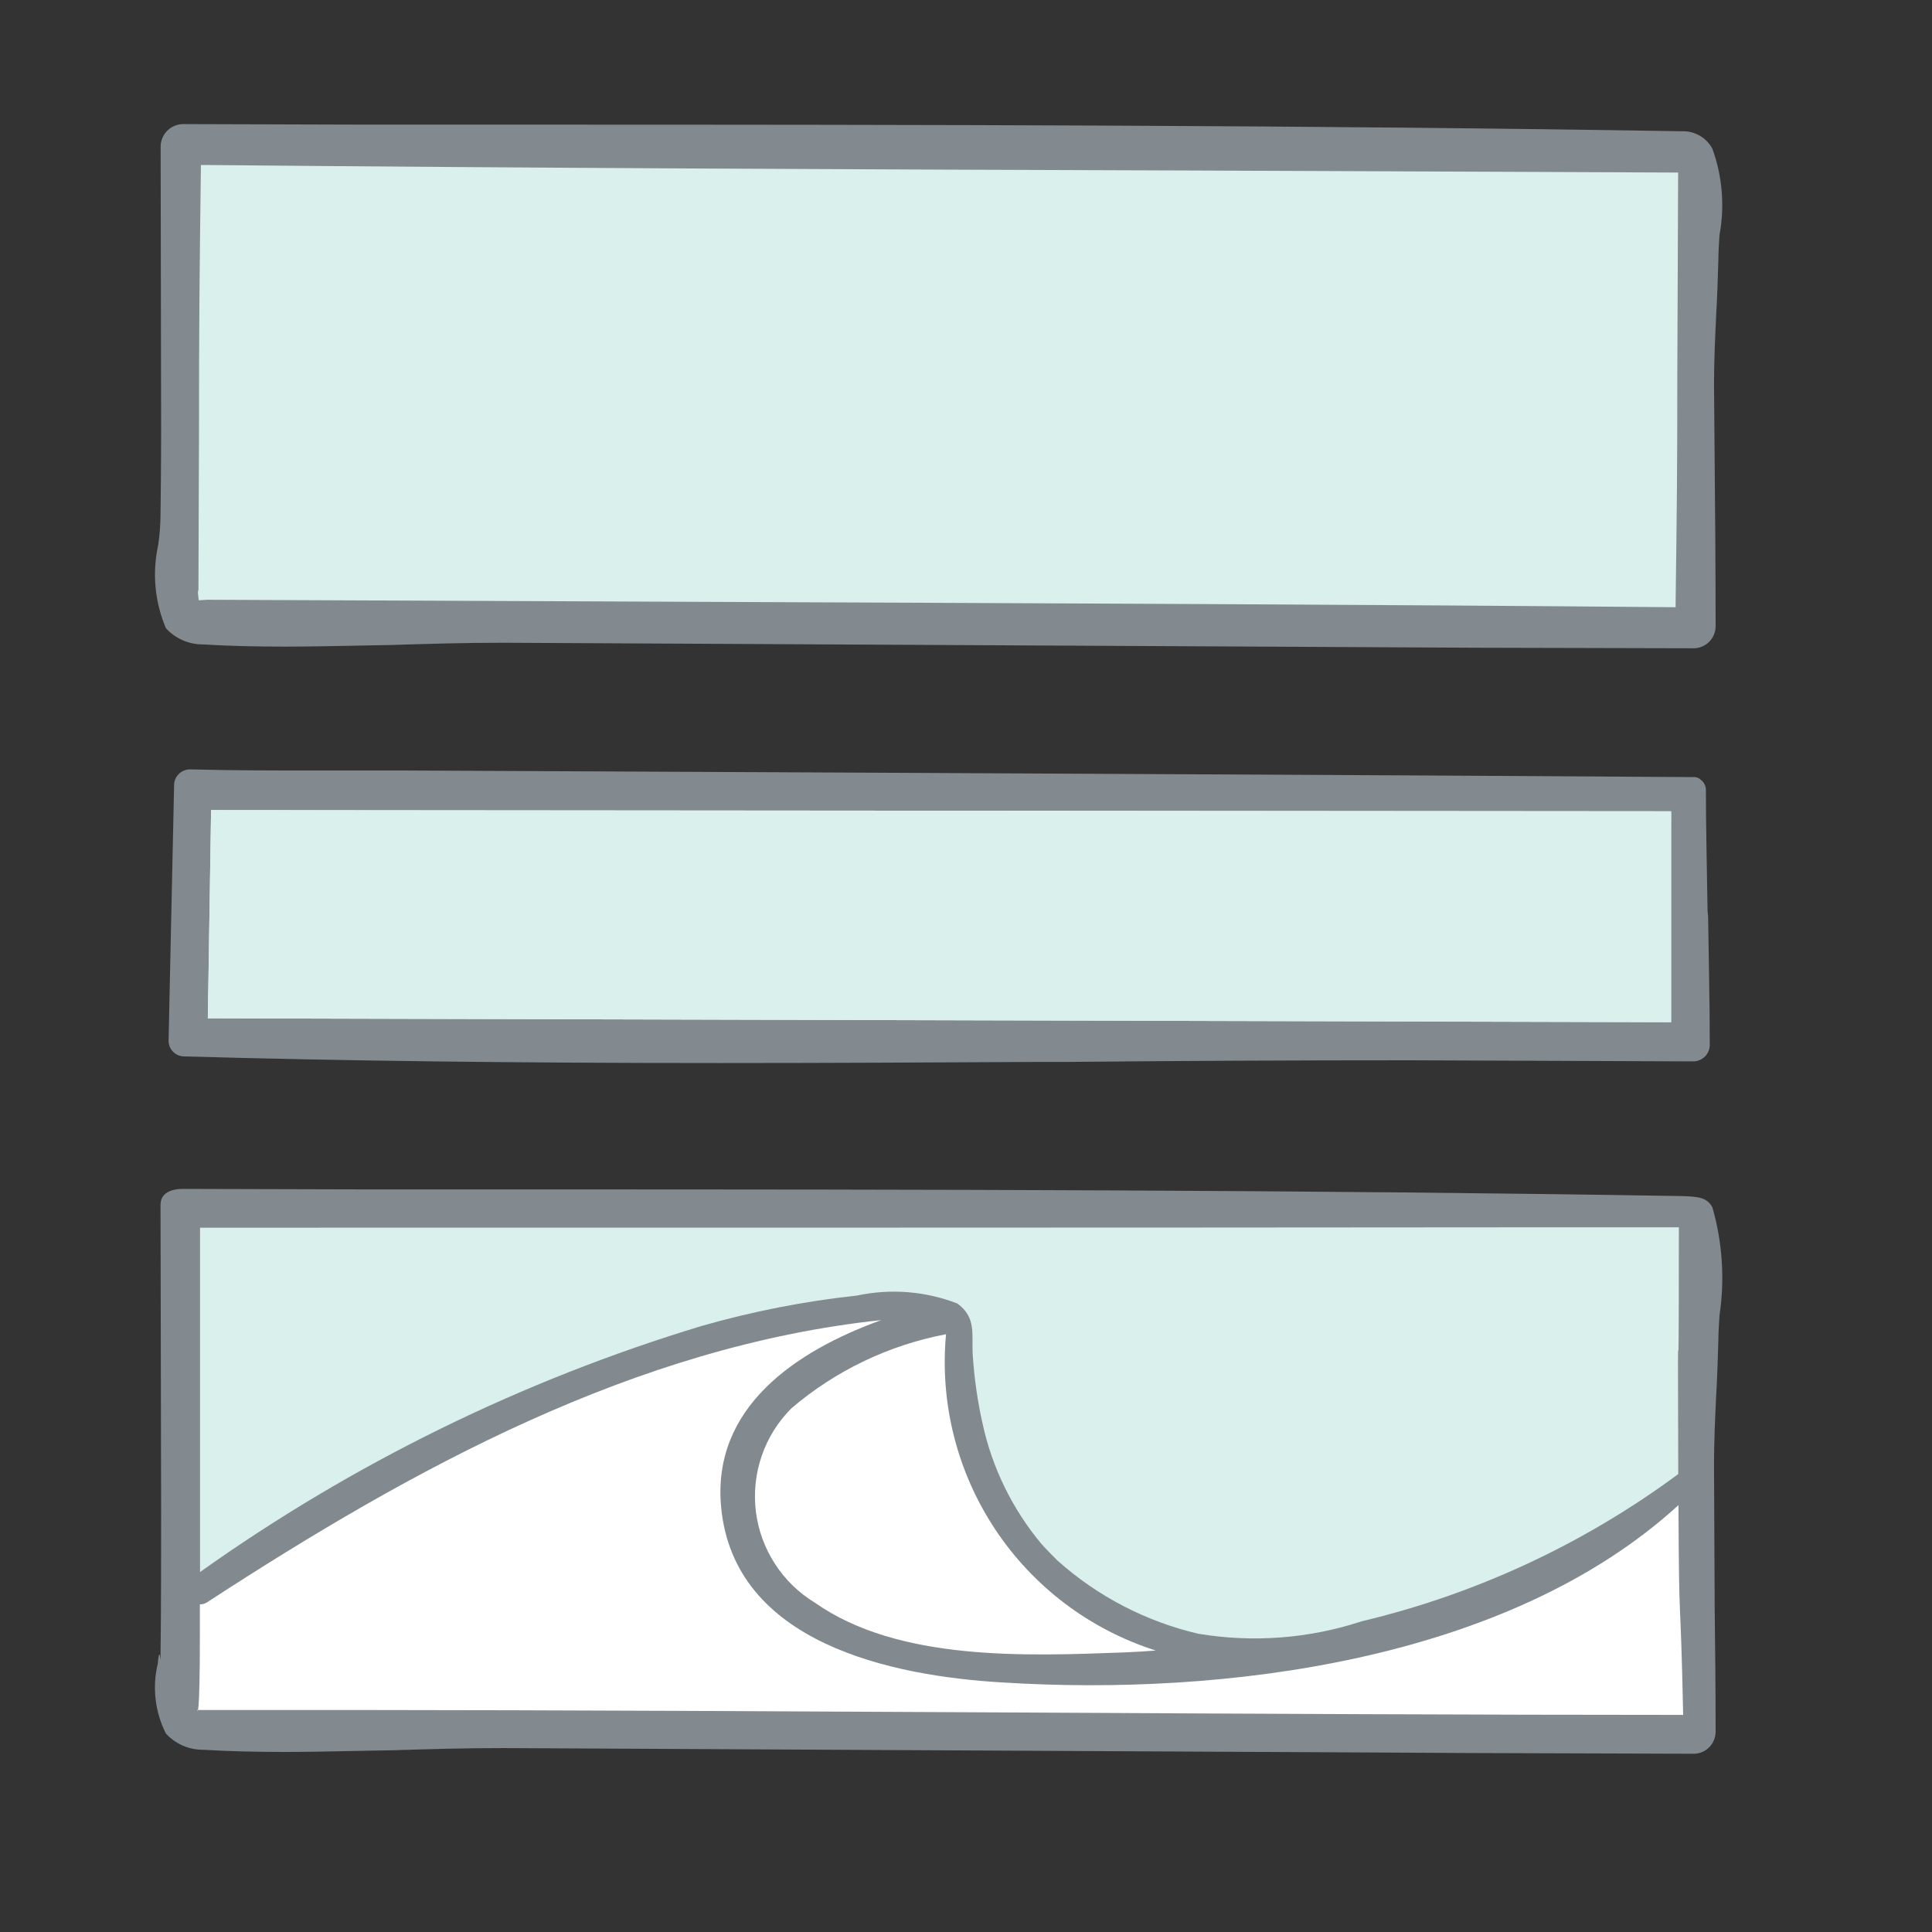
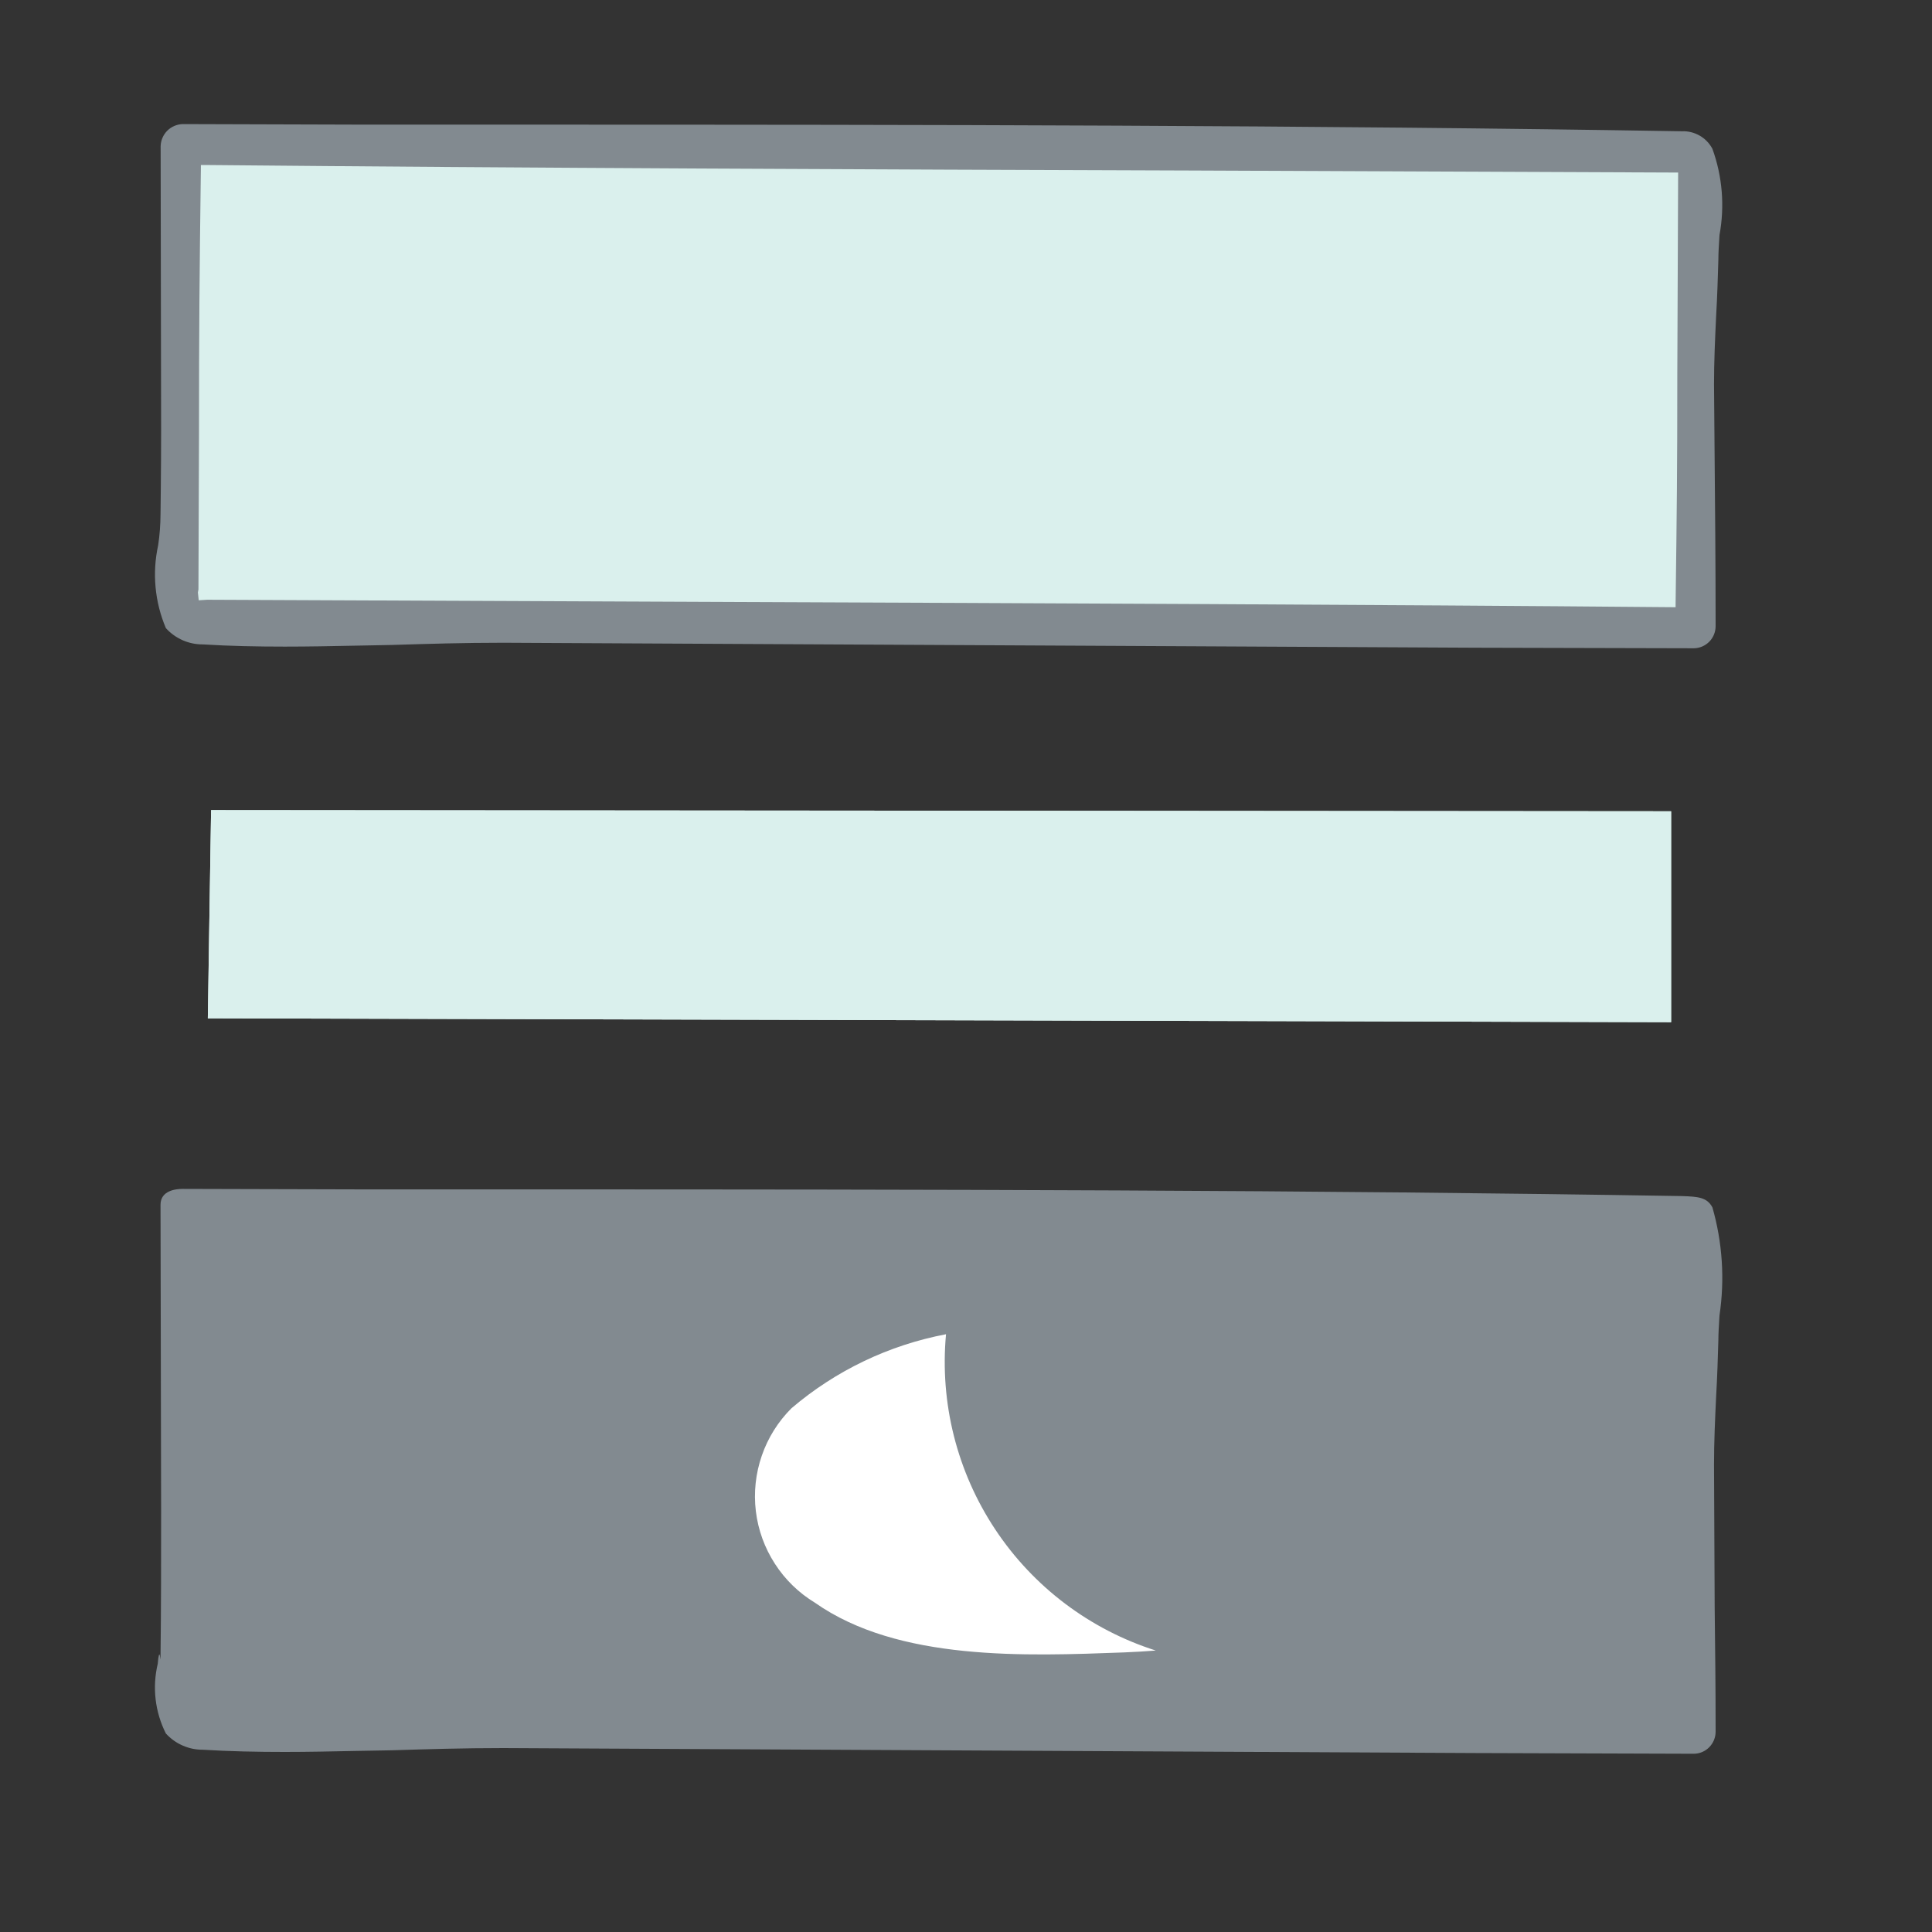
<svg xmlns="http://www.w3.org/2000/svg" width="35" height="35" viewBox="0 0 35 35" fill="none">
  <rect x="0" y="0" width="35" height="35" fill="#333333" stroke="none" />
  <path d="M26.72 31.758L9.12 31.668C8.387 31.668 7.747 31.688 7.106 31.708L6.436 31.72C6.007 31.729 5.58 31.738 5.159 31.738C4.659 31.738 4.159 31.728 3.675 31.698C3.549 31.699 3.424 31.673 3.309 31.622C3.193 31.572 3.09 31.497 3.005 31.404C2.808 31.013 2.756 30.566 2.858 30.14L2.868 30.04C2.898 29.84 2.908 30.165 2.908 30.022C2.919 29.143 2.919 28.261 2.919 27.381L2.908 21.825C2.908 21.566 3.188 21.538 3.308 21.538L6.608 21.547H9.65C16.824 21.547 23.814 21.557 30.468 21.668C30.768 21.678 30.924 21.691 31.022 21.873C31.204 22.509 31.248 23.177 31.15 23.832C31.137 24.042 31.13 24.168 31.13 24.272C31.12 24.607 31.11 24.946 31.09 25.285C31.069 25.727 31.051 26.129 31.051 26.531L31.063 29.113C31.072 30.059 31.08 30.397 31.08 31.371C31.08 31.476 31.039 31.576 30.966 31.651C30.893 31.726 30.794 31.769 30.689 31.771L26.72 31.758Z" fill="#828A90" />
  <path d="M26.72 11.734L9.12 11.644C8.387 11.644 7.747 11.664 7.106 11.684L6.426 11.697C6 11.706 5.577 11.714 5.159 11.714C4.659 11.714 4.159 11.704 3.675 11.674C3.549 11.675 3.424 11.649 3.308 11.598C3.193 11.547 3.089 11.473 3.005 11.379C2.804 10.906 2.755 10.381 2.865 9.879C2.893 9.692 2.907 9.504 2.908 9.315C2.908 9.315 2.919 8.493 2.919 7.809L2.91 2.648C2.913 2.543 2.956 2.443 3.03 2.368C3.105 2.294 3.205 2.251 3.31 2.248L6.61 2.258H9.65C16.806 2.258 23.784 2.267 30.468 2.378C30.581 2.373 30.693 2.401 30.791 2.457C30.889 2.513 30.969 2.596 31.022 2.696C31.203 3.196 31.247 3.736 31.15 4.259C31.137 4.468 31.13 4.594 31.13 4.698C31.12 5.034 31.11 5.373 31.09 5.712C31.069 6.155 31.051 6.557 31.051 6.958L31.06 8.035C31.07 9.135 31.08 10.245 31.08 11.344C31.08 11.448 31.039 11.549 30.966 11.624C30.893 11.698 30.794 11.742 30.689 11.744L26.72 11.734Z" fill="#828A90" />
  <path d="M17.138 24.171C17.023 25.416 17.337 26.663 18.029 27.706C18.72 28.748 19.746 29.522 20.938 29.901C20.746 29.916 20.557 29.927 20.364 29.935C18.586 30.001 16.275 30.098 14.764 29.035C14.472 28.858 14.223 28.617 14.038 28.329C13.852 28.042 13.734 27.717 13.693 27.377C13.652 27.038 13.689 26.694 13.801 26.37C13.912 26.047 14.096 25.754 14.338 25.512C15.139 24.829 16.104 24.367 17.138 24.171Z" fill="white" />
-   <path d="M30.407 27.267C30.418 29.757 30.44 28.586 30.492 31.067C23.102 31.067 13.782 30.982 6.425 30.978C5.569 30.978 3.573 30.978 3.573 30.978C3.573 30.978 3.621 31.242 3.621 29.564V29.064C3.67 29.066 3.718 29.051 3.758 29.023C7.473 26.604 11.511 24.386 15.964 23.915C14.419 24.474 12.893 25.493 13.064 27.305C13.298 29.772 16.157 30.361 18.154 30.479C22.146 30.731 27.306 30.1 30.407 27.267Z" fill="white" />
-   <path d="M30.414 22.234C30.414 26.875 30.388 22.059 30.403 26.704C28.691 27.971 26.741 28.878 24.669 29.371C23.715 29.685 22.699 29.762 21.709 29.597C20.761 29.376 19.883 28.92 19.157 28.271C19.057 28.171 18.957 28.071 18.868 27.971C18.341 27.341 17.974 26.592 17.8 25.789C17.709 25.383 17.65 24.971 17.623 24.556C17.597 24.182 17.697 23.874 17.345 23.615C16.766 23.39 16.134 23.34 15.526 23.47C14.572 23.573 13.629 23.758 12.707 24.022C9.458 25.006 6.39 26.511 3.624 28.479V22.241C10.999 22.241 20.267 22.241 27.595 22.234H30.414Z" fill="#DAF0ED" />
  <path d="M30.3 11C24.85 10.952 18.767 10.928 13.308 10.906L3.751 10.865L3.611 10.874H3.6L3.585 10.733L3.595 10.679L3.605 7.86C3.605 5.882 3.614 5.013 3.639 3.046V2.989H3.7C9.658 3.045 15.715 3.07 21.576 3.089L30.401 3.126L30.386 6.78C30.386 8.54 30.378 9.192 30.355 10.945V11H30.3Z" fill="#DAF0ED" />
-   <path d="M30.944 16.608L30.934 16.498C30.924 15.768 30.904 15.028 30.904 14.298C30.902 14.265 30.893 14.233 30.877 14.203C30.862 14.174 30.84 14.148 30.814 14.128C30.796 14.11 30.774 14.096 30.75 14.087C30.725 14.079 30.7 14.075 30.674 14.078L25.714 14.048C19.571 14.016 13.425 13.986 7.274 13.958H5.654C4.914 13.958 4.174 13.958 3.434 13.938C3.359 13.94 3.287 13.972 3.235 14.026C3.182 14.08 3.153 14.153 3.154 14.228L3.054 18.848C3.053 18.886 3.06 18.924 3.074 18.96C3.089 18.995 3.11 19.028 3.137 19.055C3.164 19.082 3.196 19.103 3.232 19.118C3.268 19.132 3.306 19.139 3.344 19.138C6.184 19.218 9.264 19.258 13.034 19.258C14.944 19.258 16.854 19.248 18.774 19.238H19.294C21.374 19.218 23.464 19.208 25.544 19.208L30.674 19.228C30.714 19.228 30.754 19.22 30.791 19.204C30.828 19.189 30.862 19.166 30.89 19.137C30.918 19.108 30.94 19.073 30.954 19.036C30.969 18.998 30.975 18.958 30.974 18.918C30.974 18.148 30.954 17.378 30.944 16.608ZM30.224 18.468L3.764 18.4L3.874 14.68L30.274 14.75L30.224 18.468Z" fill="#828A90" />
  <path d="M3.765 18.448L3.824 14.676L30.274 14.697V18.518L3.765 18.448Z" fill="#DAF0ED" />
  <path d="M3.765 18.448L3.824 14.676L30.274 14.697V18.518L3.765 18.448Z" fill="#DAF0ED" />
-   <path d="M30.274 14.748L30.224 18.468L3.764 18.398L3.874 14.678L30.274 14.748Z" fill="#DAF0ED" />
</svg>